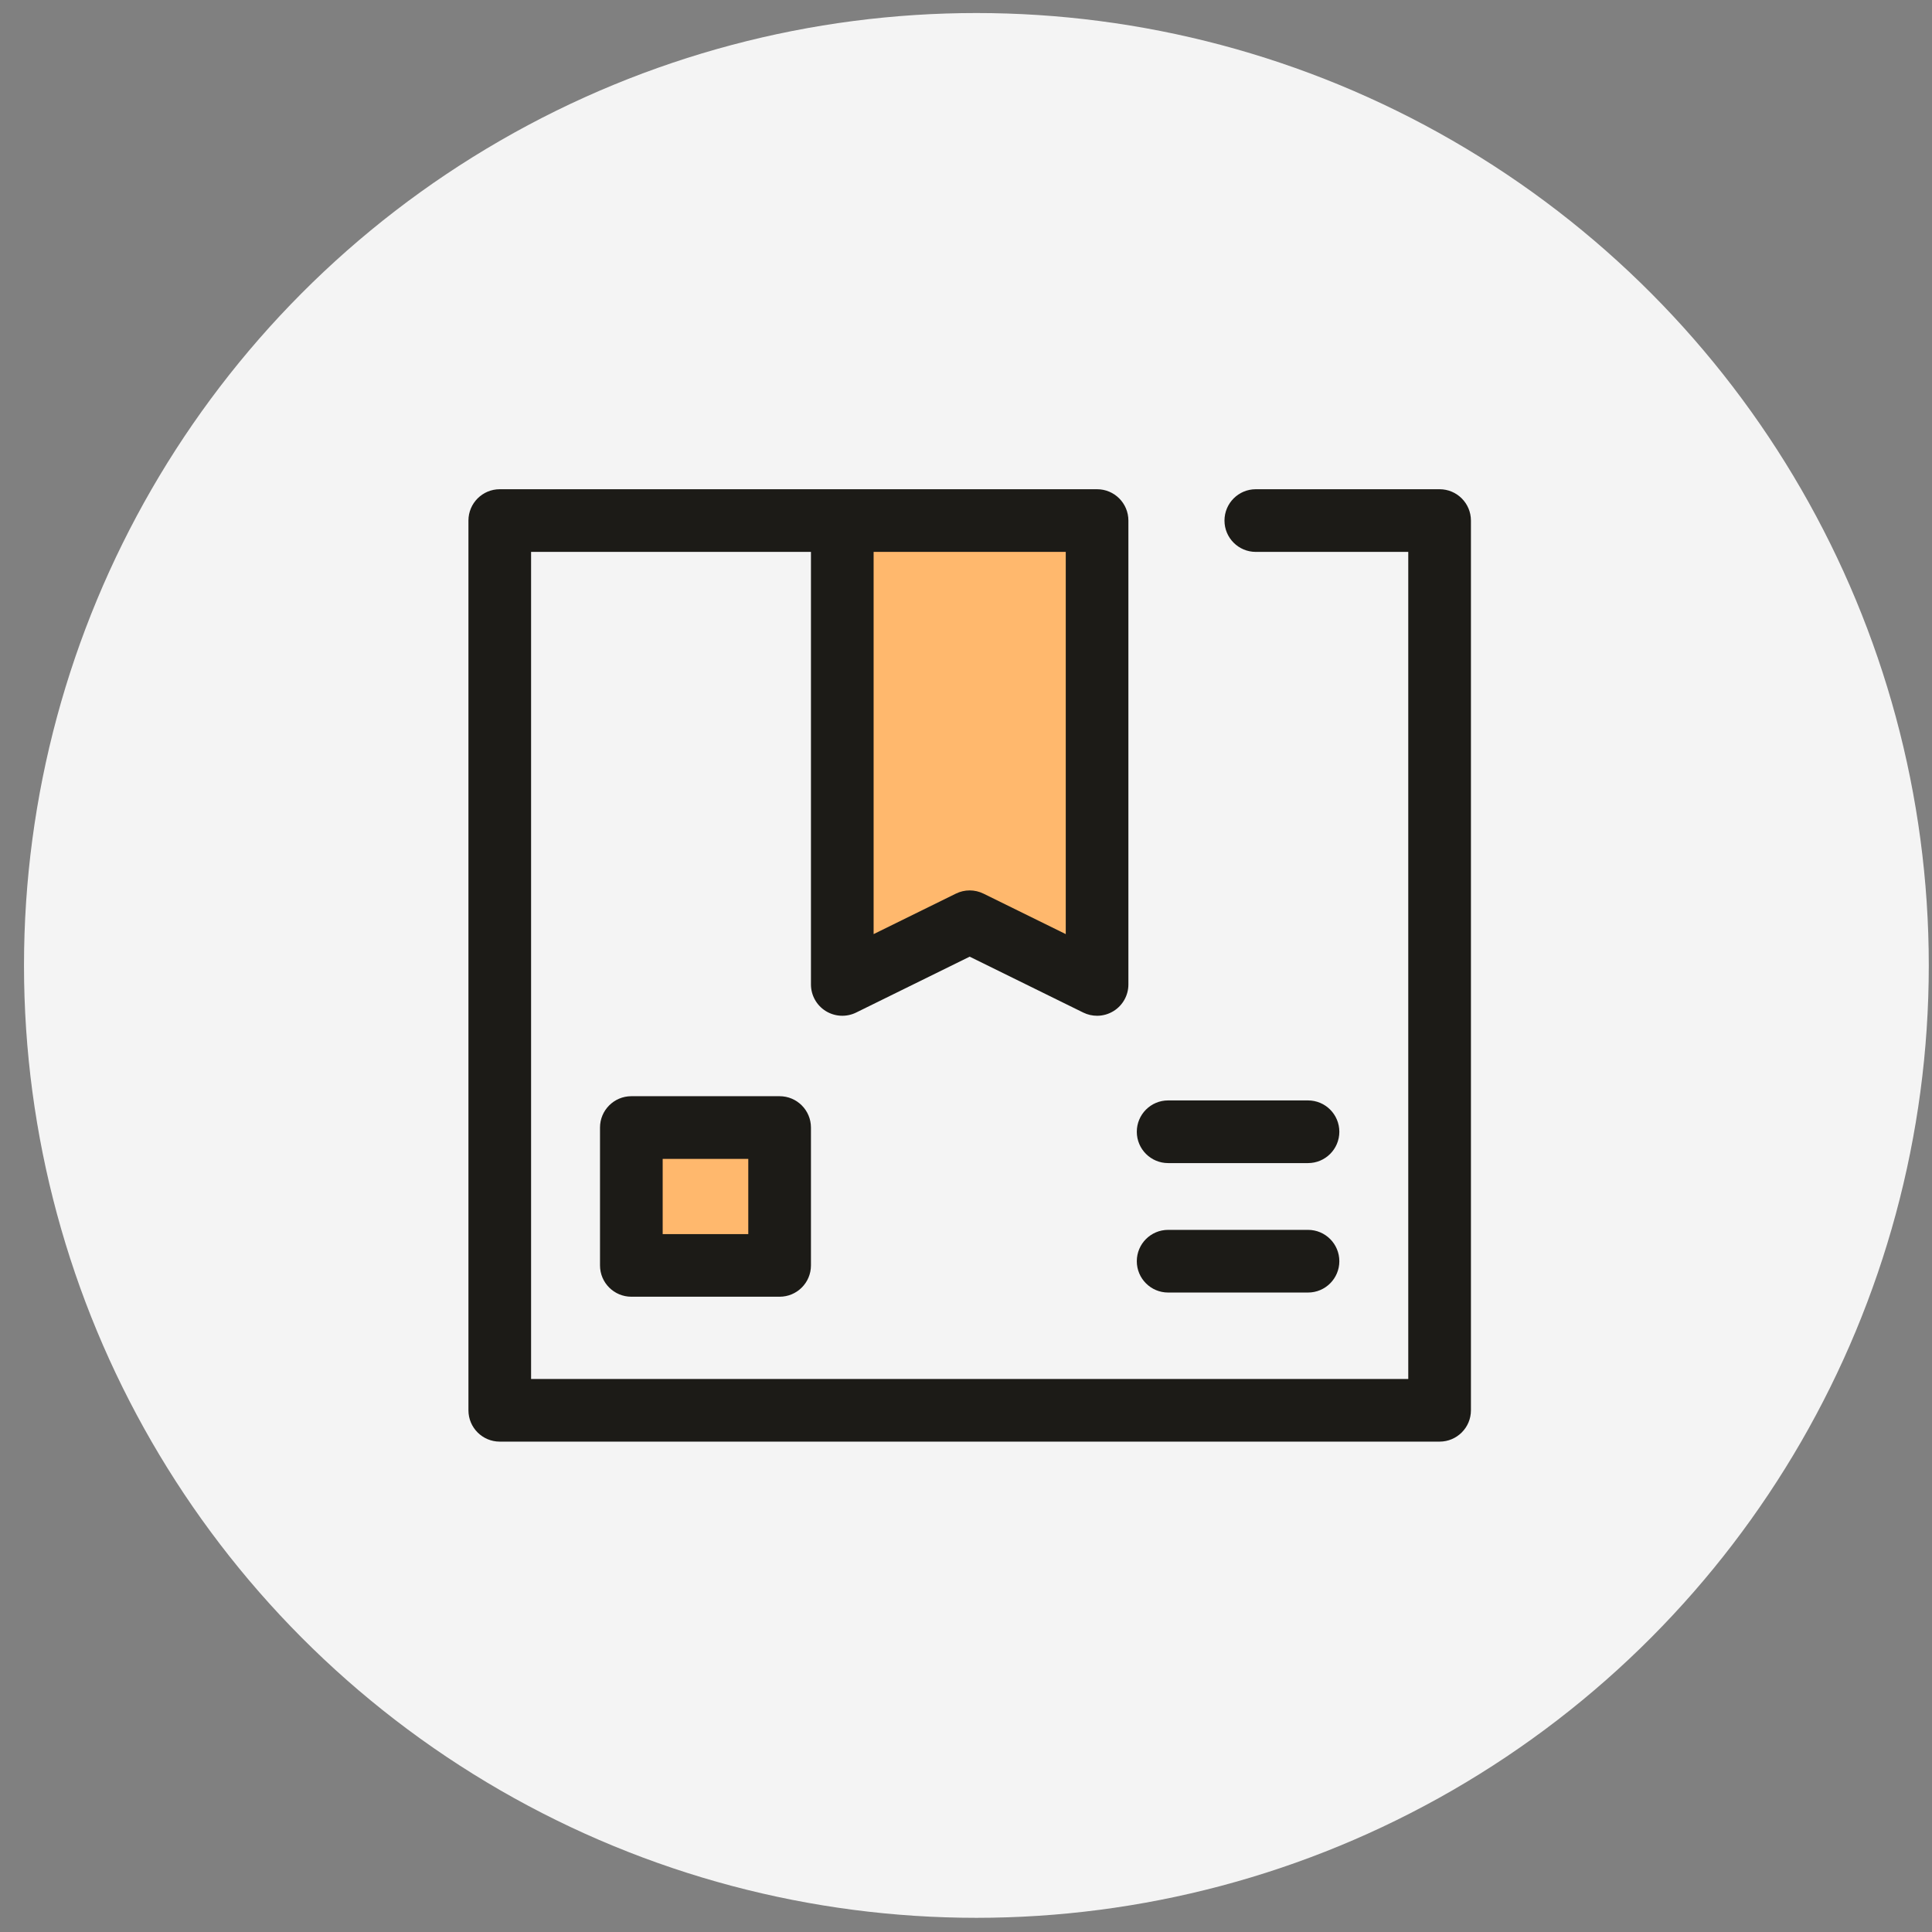
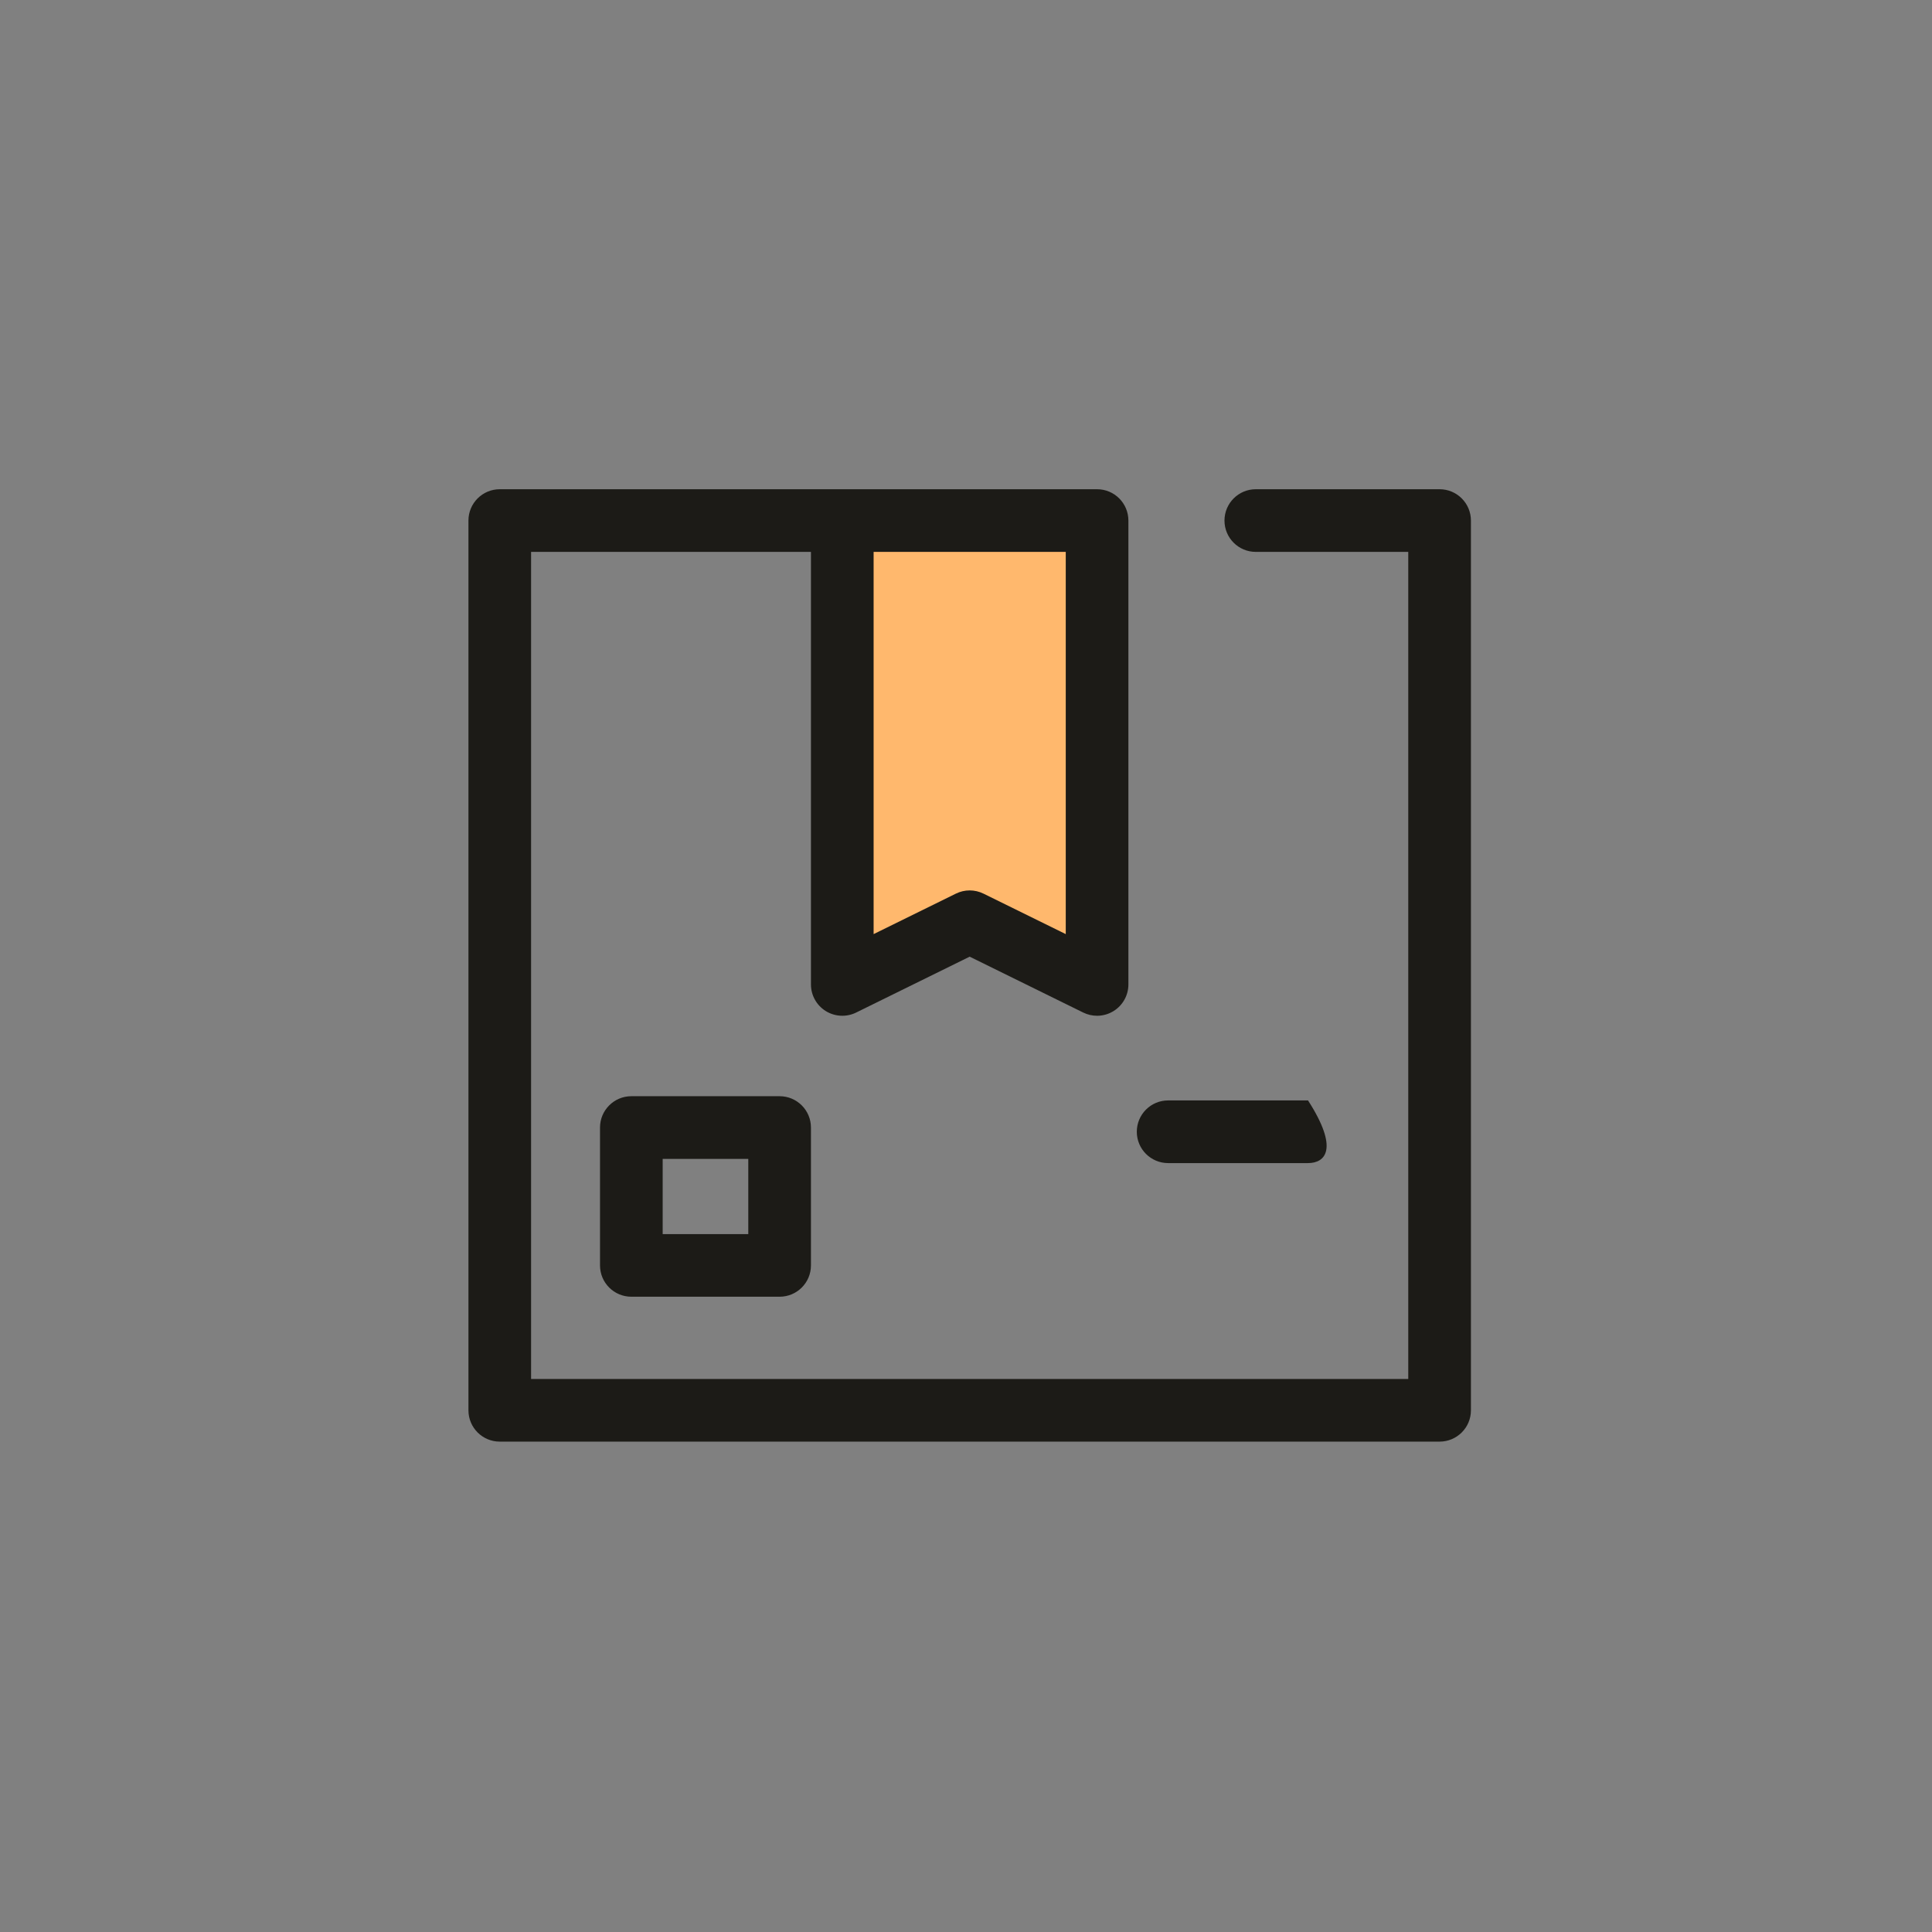
<svg xmlns="http://www.w3.org/2000/svg" width="71" height="71" viewBox="0 0 71 71" fill="none">
  <rect x="0" y="0" width="71" height="71" fill="#808080" stroke="none" />
-   <circle cx="35.882" cy="35.479" r="35" fill="#F4F4F4" />
  <path d="M40.317 36.178L35.635 33.874L30.953 36.178V19.131H40.317V36.178Z" fill="#FFB86D" />
  <path d="M52.904 17.979H46.15C45.514 17.979 44.999 18.495 44.999 19.131C44.999 19.766 45.514 20.282 46.15 20.282H51.753V50.677H19.517V20.282H29.802V36.178C29.802 36.575 30.007 36.945 30.345 37.155C30.683 37.365 31.105 37.386 31.462 37.211L35.635 35.157L39.809 37.211C39.97 37.29 40.144 37.329 40.317 37.329C40.529 37.329 40.74 37.27 40.925 37.155C41.263 36.945 41.468 36.575 41.468 36.178V19.131C41.468 18.495 40.953 17.979 40.317 17.979H18.366C17.73 17.979 17.215 18.495 17.215 19.131V51.828C17.215 52.464 17.73 52.979 18.366 52.979H52.904C53.54 52.979 54.056 52.464 54.056 51.828V19.131C54.056 18.495 53.54 17.979 52.904 17.979ZM32.411 20.282H39.166V34.328L36.144 32.841C35.983 32.762 35.809 32.722 35.635 32.722C35.461 32.722 35.287 32.762 35.127 32.841L32.105 34.328V20.282H32.411Z" fill="#1C1B17" />
-   <path d="M28.651 41.437H23.201V46.504H28.651V41.437Z" fill="#FFB86D" />
  <path d="M28.65 47.654H23.202C22.566 47.654 22.05 47.139 22.05 46.503V41.437C22.05 40.801 22.566 40.285 23.202 40.285H28.65C29.286 40.285 29.802 40.801 29.802 41.437V46.503C29.802 47.139 29.286 47.654 28.65 47.654ZM24.353 45.352H27.499V42.588H24.353V45.352Z" fill="#1C1B17" />
-   <path d="M48.069 42.743H42.928C42.292 42.743 41.777 42.227 41.777 41.592C41.777 40.956 42.292 40.44 42.928 40.44H48.069C48.705 40.44 49.22 40.956 49.22 41.592C49.22 42.227 48.705 42.743 48.069 42.743Z" fill="#1C1B17" />
-   <path d="M48.069 47.5H42.928C42.292 47.5 41.777 46.984 41.777 46.349C41.777 45.713 42.292 45.197 42.928 45.197H48.069C48.705 45.197 49.22 45.713 49.22 46.349C49.22 46.984 48.705 47.5 48.069 47.5Z" fill="#1C1B17" />
+   <path d="M48.069 42.743H42.928C42.292 42.743 41.777 42.227 41.777 41.592C41.777 40.956 42.292 40.44 42.928 40.44H48.069C49.22 42.227 48.705 42.743 48.069 42.743Z" fill="#1C1B17" />
</svg>